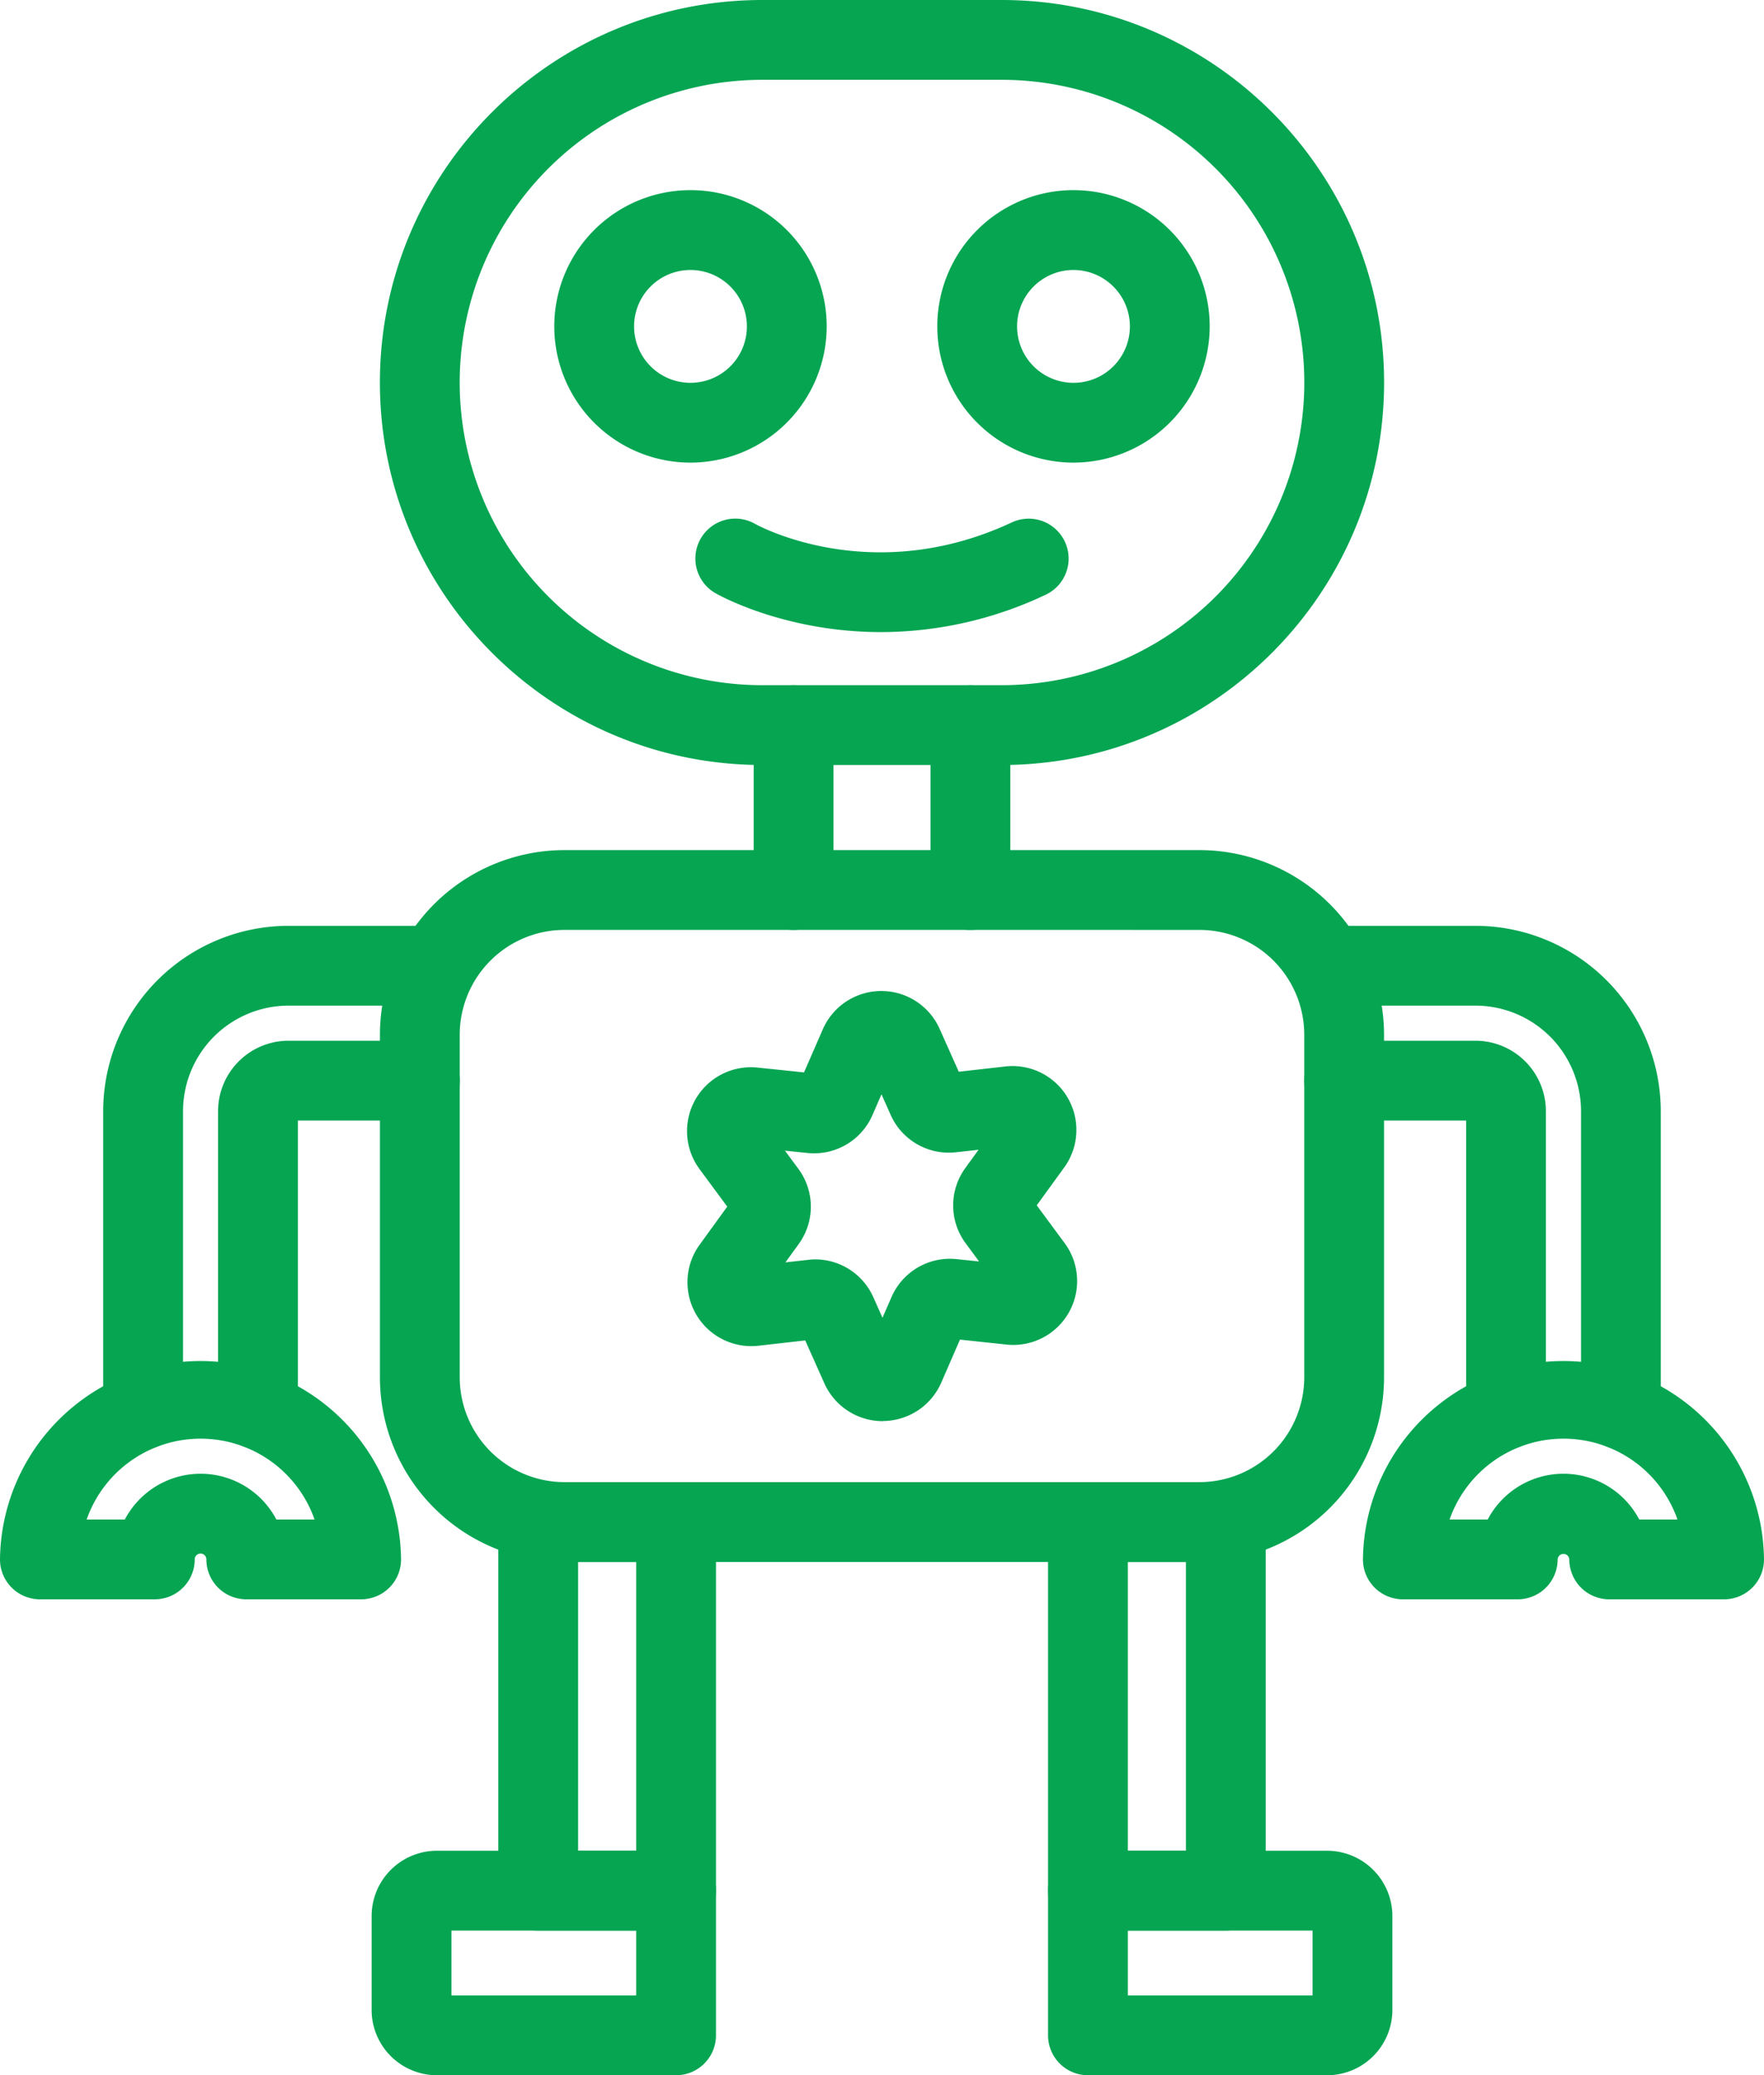
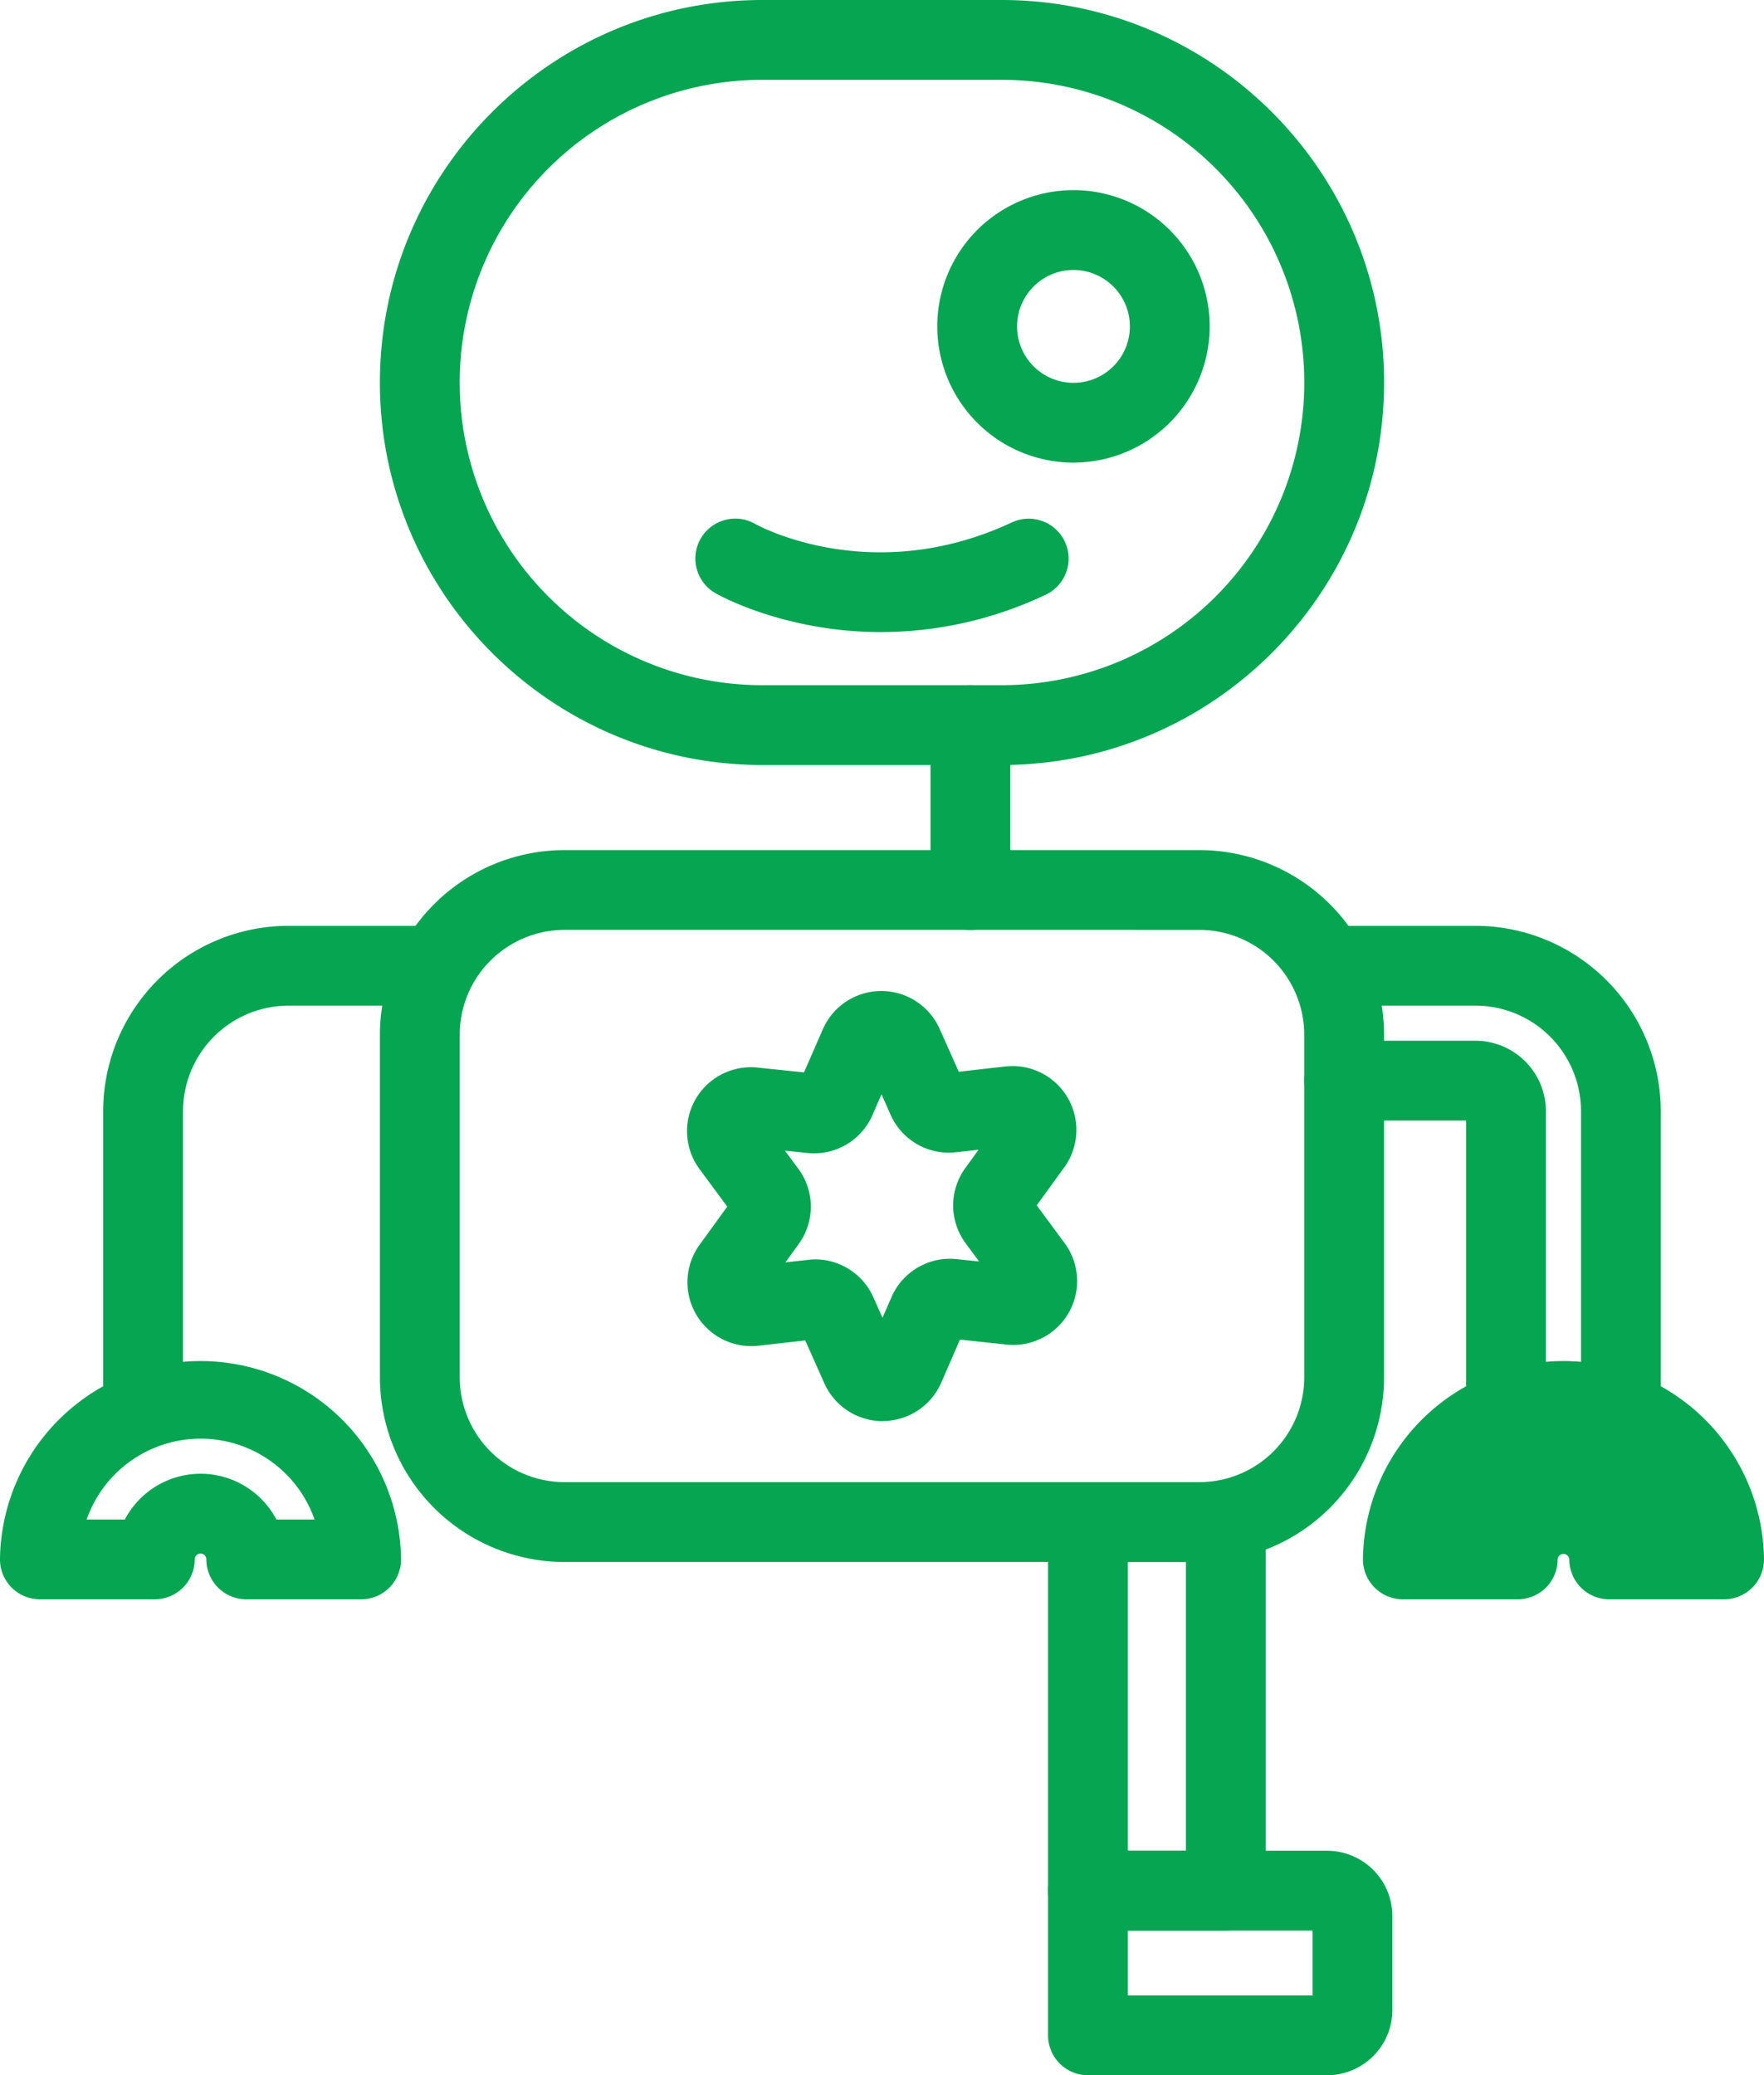
<svg xmlns="http://www.w3.org/2000/svg" data-name="Layer 1" fill="#05a552" height="832" preserveAspectRatio="xMidYMid meet" version="1" viewBox="146.3 84.0 707.4 832.0" width="707.4" zoomAndPan="magnify">
  <g id="change1_1">
    <path d="M627.33,710.23H372.66a74.09,74.09,0,0,1-74-74V498.82a74.09,74.09,0,0,1,74-74H627.33a74.09,74.09,0,0,1,74,74V636.21A74.1,74.1,0,0,1,627.33,710.23ZM372.66,456.81a42.06,42.06,0,0,0-42,42V636.21a42.07,42.07,0,0,0,42,42H627.33a42.07,42.07,0,0,0,42-42V498.82a42.06,42.06,0,0,0-42-42Z" />
  </g>
  <g id="change1_2">
-     <path d="M464.55,456.81a16,16,0,0,1-16-16V374.7a16,16,0,0,1,32,0v66.11A16,16,0,0,1,464.55,456.81Z" />
-   </g>
+     </g>
  <g id="change1_3">
    <path d="M535.45,456.81a16,16,0,0,1-16-16V374.7a16,16,0,0,1,32,0v66.11A16,16,0,0,1,535.45,456.81Z" />
  </g>
  <g id="change1_4">
    <path d="M500.27,653.76a25.62,25.62,0,0,1-23.39-15.17l-7.67-17.19-18.71,2.12A25.61,25.61,0,0,1,426.89,583l11.05-15.25-11.19-15.14A25.62,25.62,0,0,1,450,512l18.73,1.95,7.52-17.26a25.62,25.62,0,0,1,23.36-15.38h.12a25.61,25.61,0,0,1,23.38,15.17l7.68,17.2,18.71-2.12A25.61,25.61,0,0,1,573.11,552l-11.06,15.24,11.19,15.14A25.61,25.61,0,0,1,550,623.07h0l-18.73-2-7.51,17.26a25.63,25.63,0,0,1-23.37,15.38Zm-27.09-64.85a25.5,25.5,0,0,1,23.34,15.17l3.68,8.23,3.6-8.26a25.54,25.54,0,0,1,26.13-15.24l9,.93-5.35-7.24a25.52,25.52,0,0,1-.14-30.26l5.29-7.29-9,1a25.52,25.52,0,0,1-26.27-15l-3.67-8.23L496.2,531a25.54,25.54,0,0,1-26.13,15.25l-9-.94,5.36,7.25a25.51,25.51,0,0,1,.13,30.25l-5.29,7.3,9-1A26.23,26.23,0,0,1,473.18,588.91Z" />
  </g>
  <g id="change1_5">
    <path d="M796.32,665a16,16,0,0,1-16-16V529.48a42.35,42.35,0,0,0-42.3-42.3h-57.9a16,16,0,0,1,0-32H738a74.38,74.38,0,0,1,74.3,74.3V649A16,16,0,0,1,796.32,665Z" />
  </g>
  <g id="change1_6">
    <path d="M750.25,665a16,16,0,0,1-16-16V533.25H685.34a16,16,0,0,1,0-32H738a28.26,28.26,0,0,1,28.23,28.23V649A16,16,0,0,1,750.25,665ZM738,533.25h0Z" />
  </g>
  <g id="change1_7">
-     <path d="M837.7,725.19H791.63a16,16,0,0,1-16-16,2.35,2.35,0,0,0-4.69,0,16,16,0,0,1-16,16H708.87a16,16,0,0,1-16-16,80.42,80.42,0,0,1,160.83,0A16,16,0,0,1,837.7,725.19Zm-34-32H819a48.42,48.42,0,0,0-91.39,0H742.9a34.34,34.34,0,0,1,60.77,0Z" />
+     <path d="M837.7,725.19H791.63a16,16,0,0,1-16-16,2.35,2.35,0,0,0-4.69,0,16,16,0,0,1-16,16H708.87a16,16,0,0,1-16-16,80.42,80.42,0,0,1,160.83,0A16,16,0,0,1,837.7,725.19Zm-34-32H819H742.9a34.34,34.34,0,0,1,60.77,0Z" />
  </g>
  <g id="change1_8">
    <path d="M203.68,665a16,16,0,0,1-16-16V529.48a74.38,74.38,0,0,1,74.3-74.3h57.89a16,16,0,0,1,0,32H262a42.35,42.35,0,0,0-42.3,42.3V649A16,16,0,0,1,203.68,665Z" />
  </g>
  <g id="change1_9">
-     <path d="M249.75,665a16,16,0,0,1-16-16V529.48A28.26,28.26,0,0,1,262,501.25h52.67a16,16,0,0,1,0,32h-48.9V649A16,16,0,0,1,249.75,665Z" />
-   </g>
+     </g>
  <g id="change1_10">
    <path d="M291.13,725.19H245.06a16,16,0,0,1-16-16,2.34,2.34,0,1,0-4.68,0,16,16,0,0,1-16,16H162.3a16,16,0,0,1-16-16,80.42,80.42,0,0,1,160.83,0A16,16,0,0,1,291.13,725.19Zm-34-32h15.31a48.42,48.42,0,0,0-91.39,0h15.31a34.34,34.34,0,0,1,60.77,0Z" />
  </g>
  <g id="change1_11">
-     <path d="M417.42,858H362.13a16,16,0,0,1-16-16V694.23a16,16,0,0,1,16-16h55.29a16,16,0,0,1,16,16V842A16,16,0,0,1,417.42,858Zm-39.29-32h23.29V710.23H378.13Z" />
-   </g>
+     </g>
  <g id="change1_12">
-     <path d="M417.42,916H321.49a26.2,26.2,0,0,1-26.16-26.16V852.13A26.2,26.2,0,0,1,321.49,826h95.93a16,16,0,0,1,16,16v58A16,16,0,0,1,417.42,916Zm-90.09-32h74.09V858H327.33Z" />
-   </g>
+     </g>
  <g id="change1_13">
    <path d="M637.87,858H582.59a16,16,0,0,1-16-16V694.23a16,16,0,0,1,16-16h55.28a16,16,0,0,1,16,16V842A16,16,0,0,1,637.87,858Zm-39.28-32h23.28V710.23H598.59Z" />
  </g>
  <g id="change1_14">
    <path d="M678.51,916H582.59a16,16,0,0,1-16-16V842a16,16,0,0,1,16-16h95.92a26.19,26.19,0,0,1,26.16,26.16v37.71A26.19,26.19,0,0,1,678.51,916Zm-79.92-32h74.08V858H598.59Z" />
  </g>
  <g id="change1_15">
    <path d="M548,390.7H452c-84.56,0-153.35-68.79-153.35-153.35S367.44,84,452,84h96c84.56,0,153.35,68.79,153.35,153.35S632.56,390.7,548,390.7ZM452,116a121.35,121.35,0,0,0,0,242.7h96A121.35,121.35,0,1,0,548,116Z" />
  </g>
  <g id="change1_16">
-     <path d="M423.21,269.47a54.62,54.62,0,1,1,54.61-54.61A54.68,54.68,0,0,1,423.21,269.47Zm0-77.23a22.62,22.62,0,1,0,22.61,22.62A22.65,22.65,0,0,0,423.21,192.24Z" />
-   </g>
+     </g>
  <g id="change1_17">
    <path d="M576.8,269.47a54.62,54.62,0,1,1,54.61-54.61A54.68,54.68,0,0,1,576.8,269.47Zm0-77.23a22.62,22.62,0,1,0,22.61,22.62A22.65,22.65,0,0,0,576.8,192.24Z" />
  </g>
  <g id="change1_18">
    <path d="M499.63,337.42c-38.37,0-64.72-14.63-66.35-15.56A16,16,0,0,1,449.05,294c2.05,1.14,47.27,25.5,103-.55a16,16,0,1,1,13.56,29A154.53,154.53,0,0,1,499.63,337.42Z" />
  </g>
</svg>